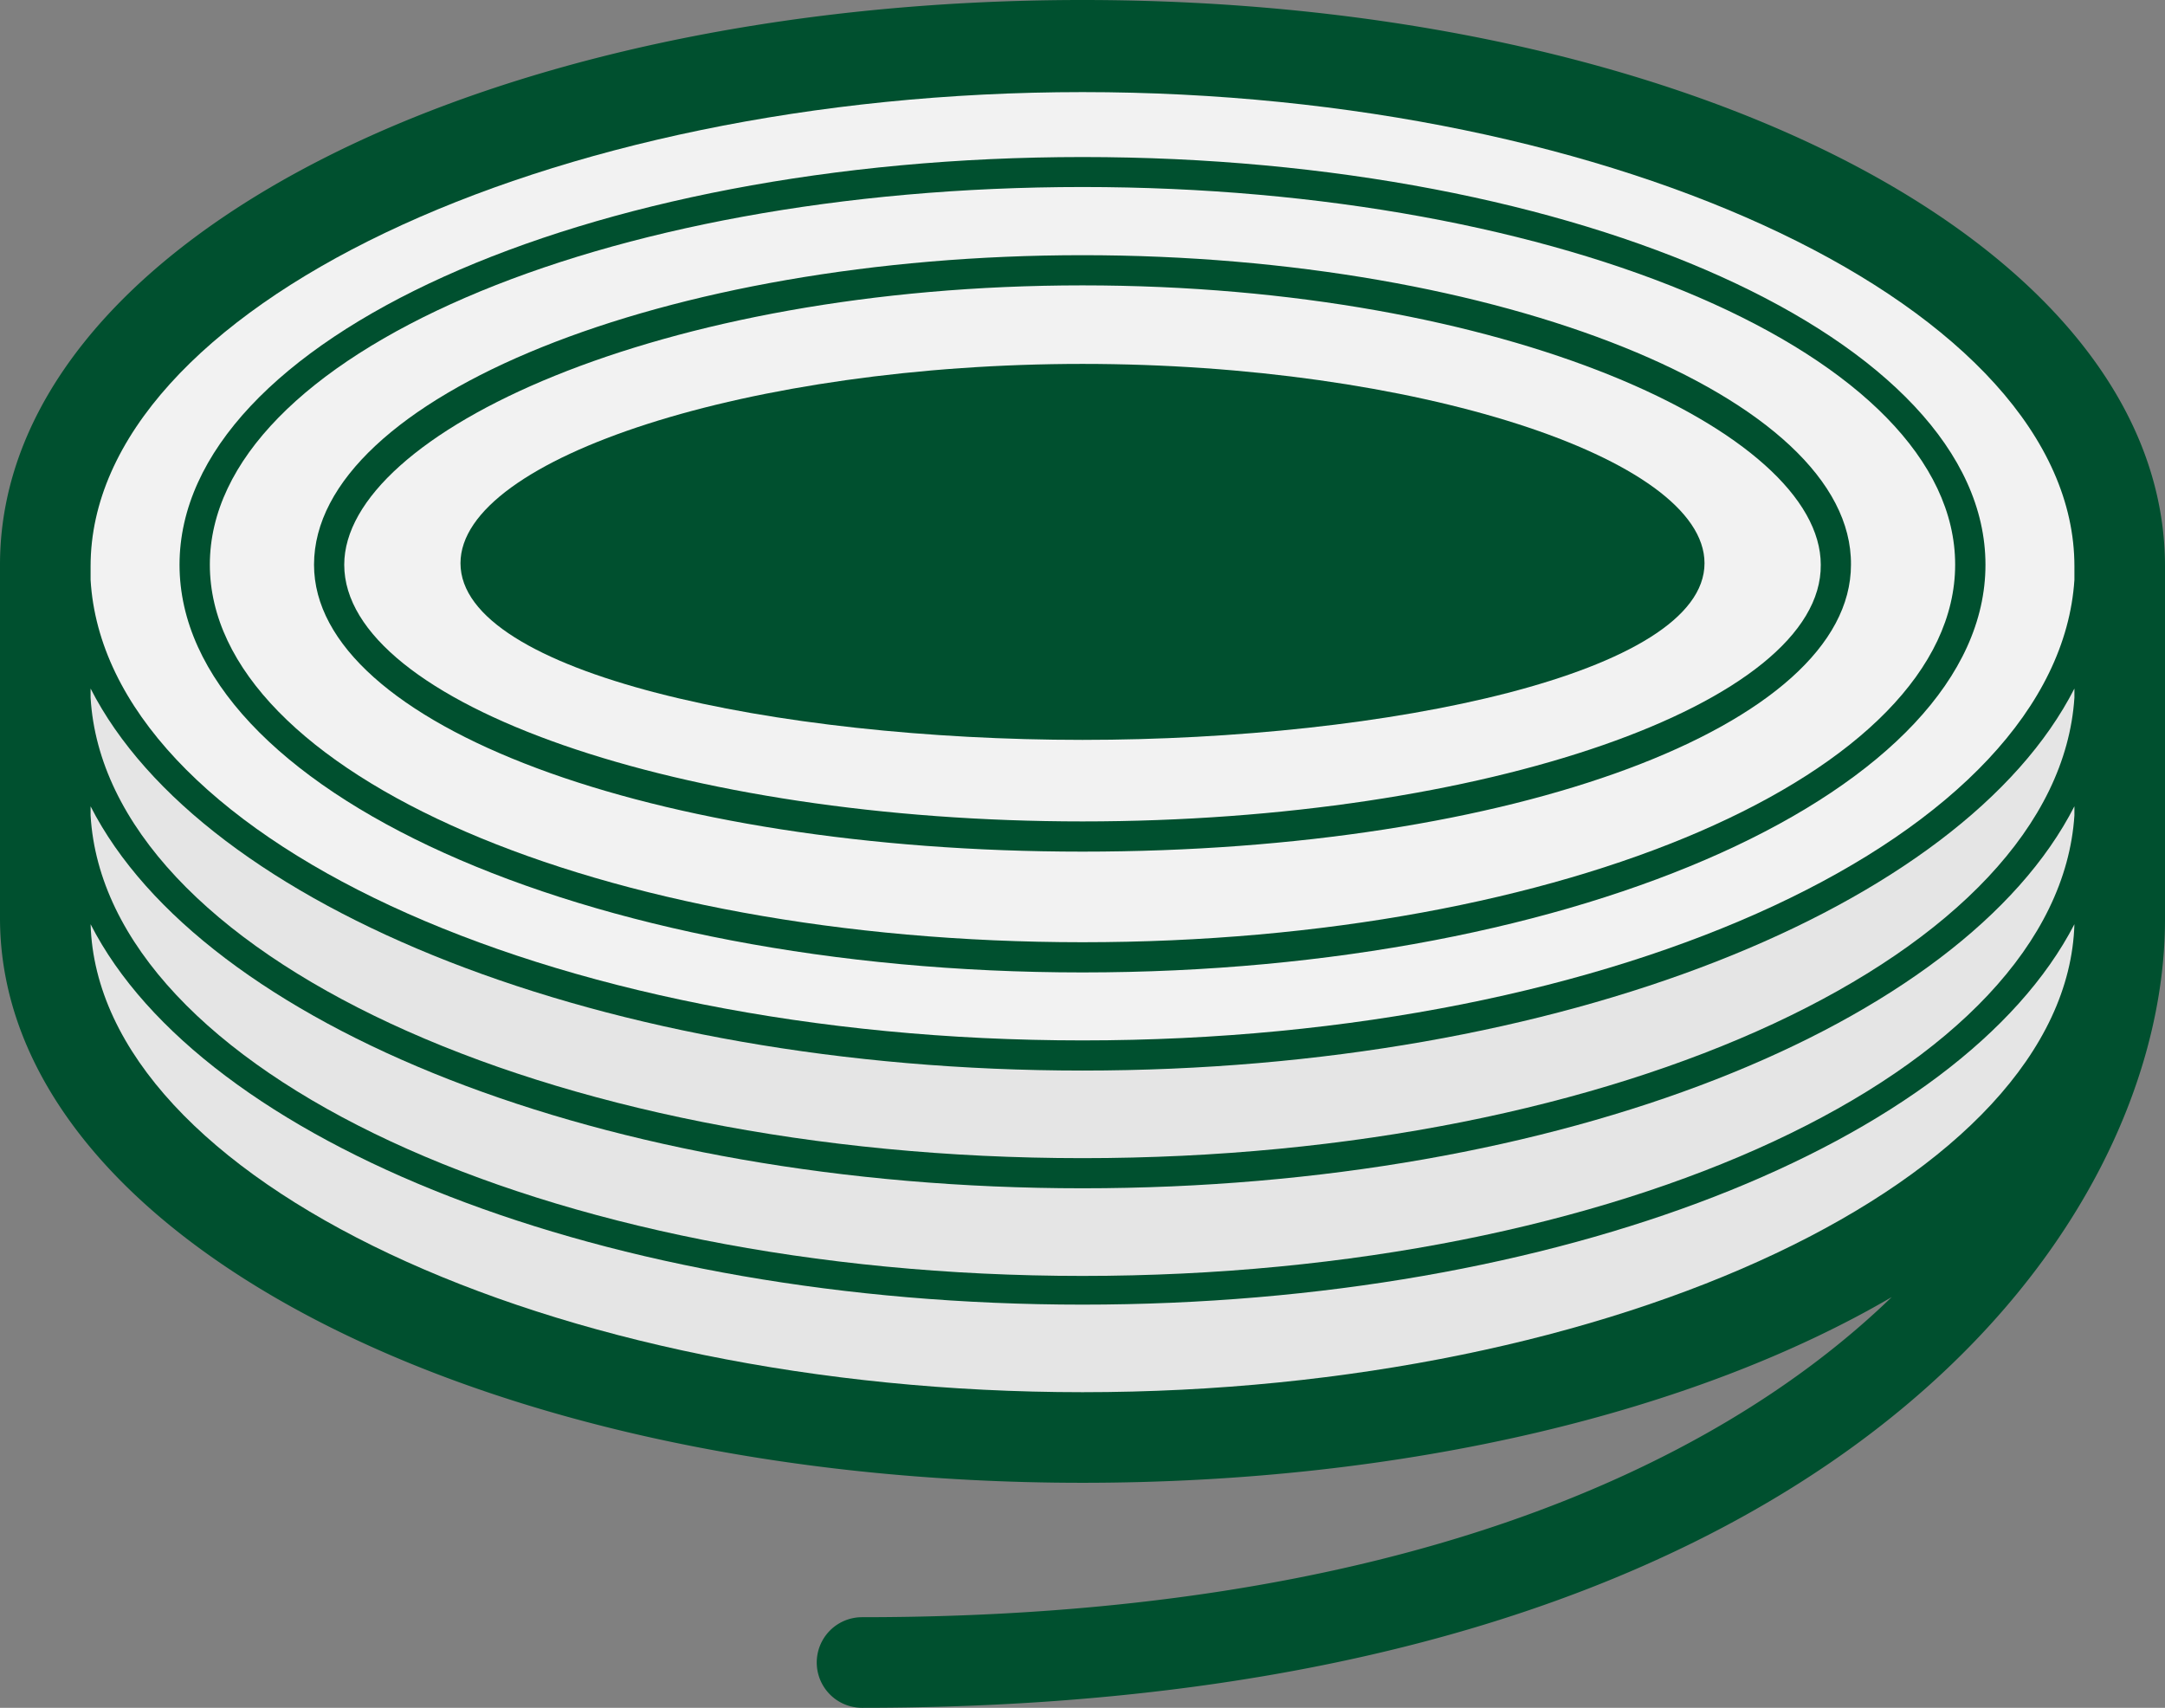
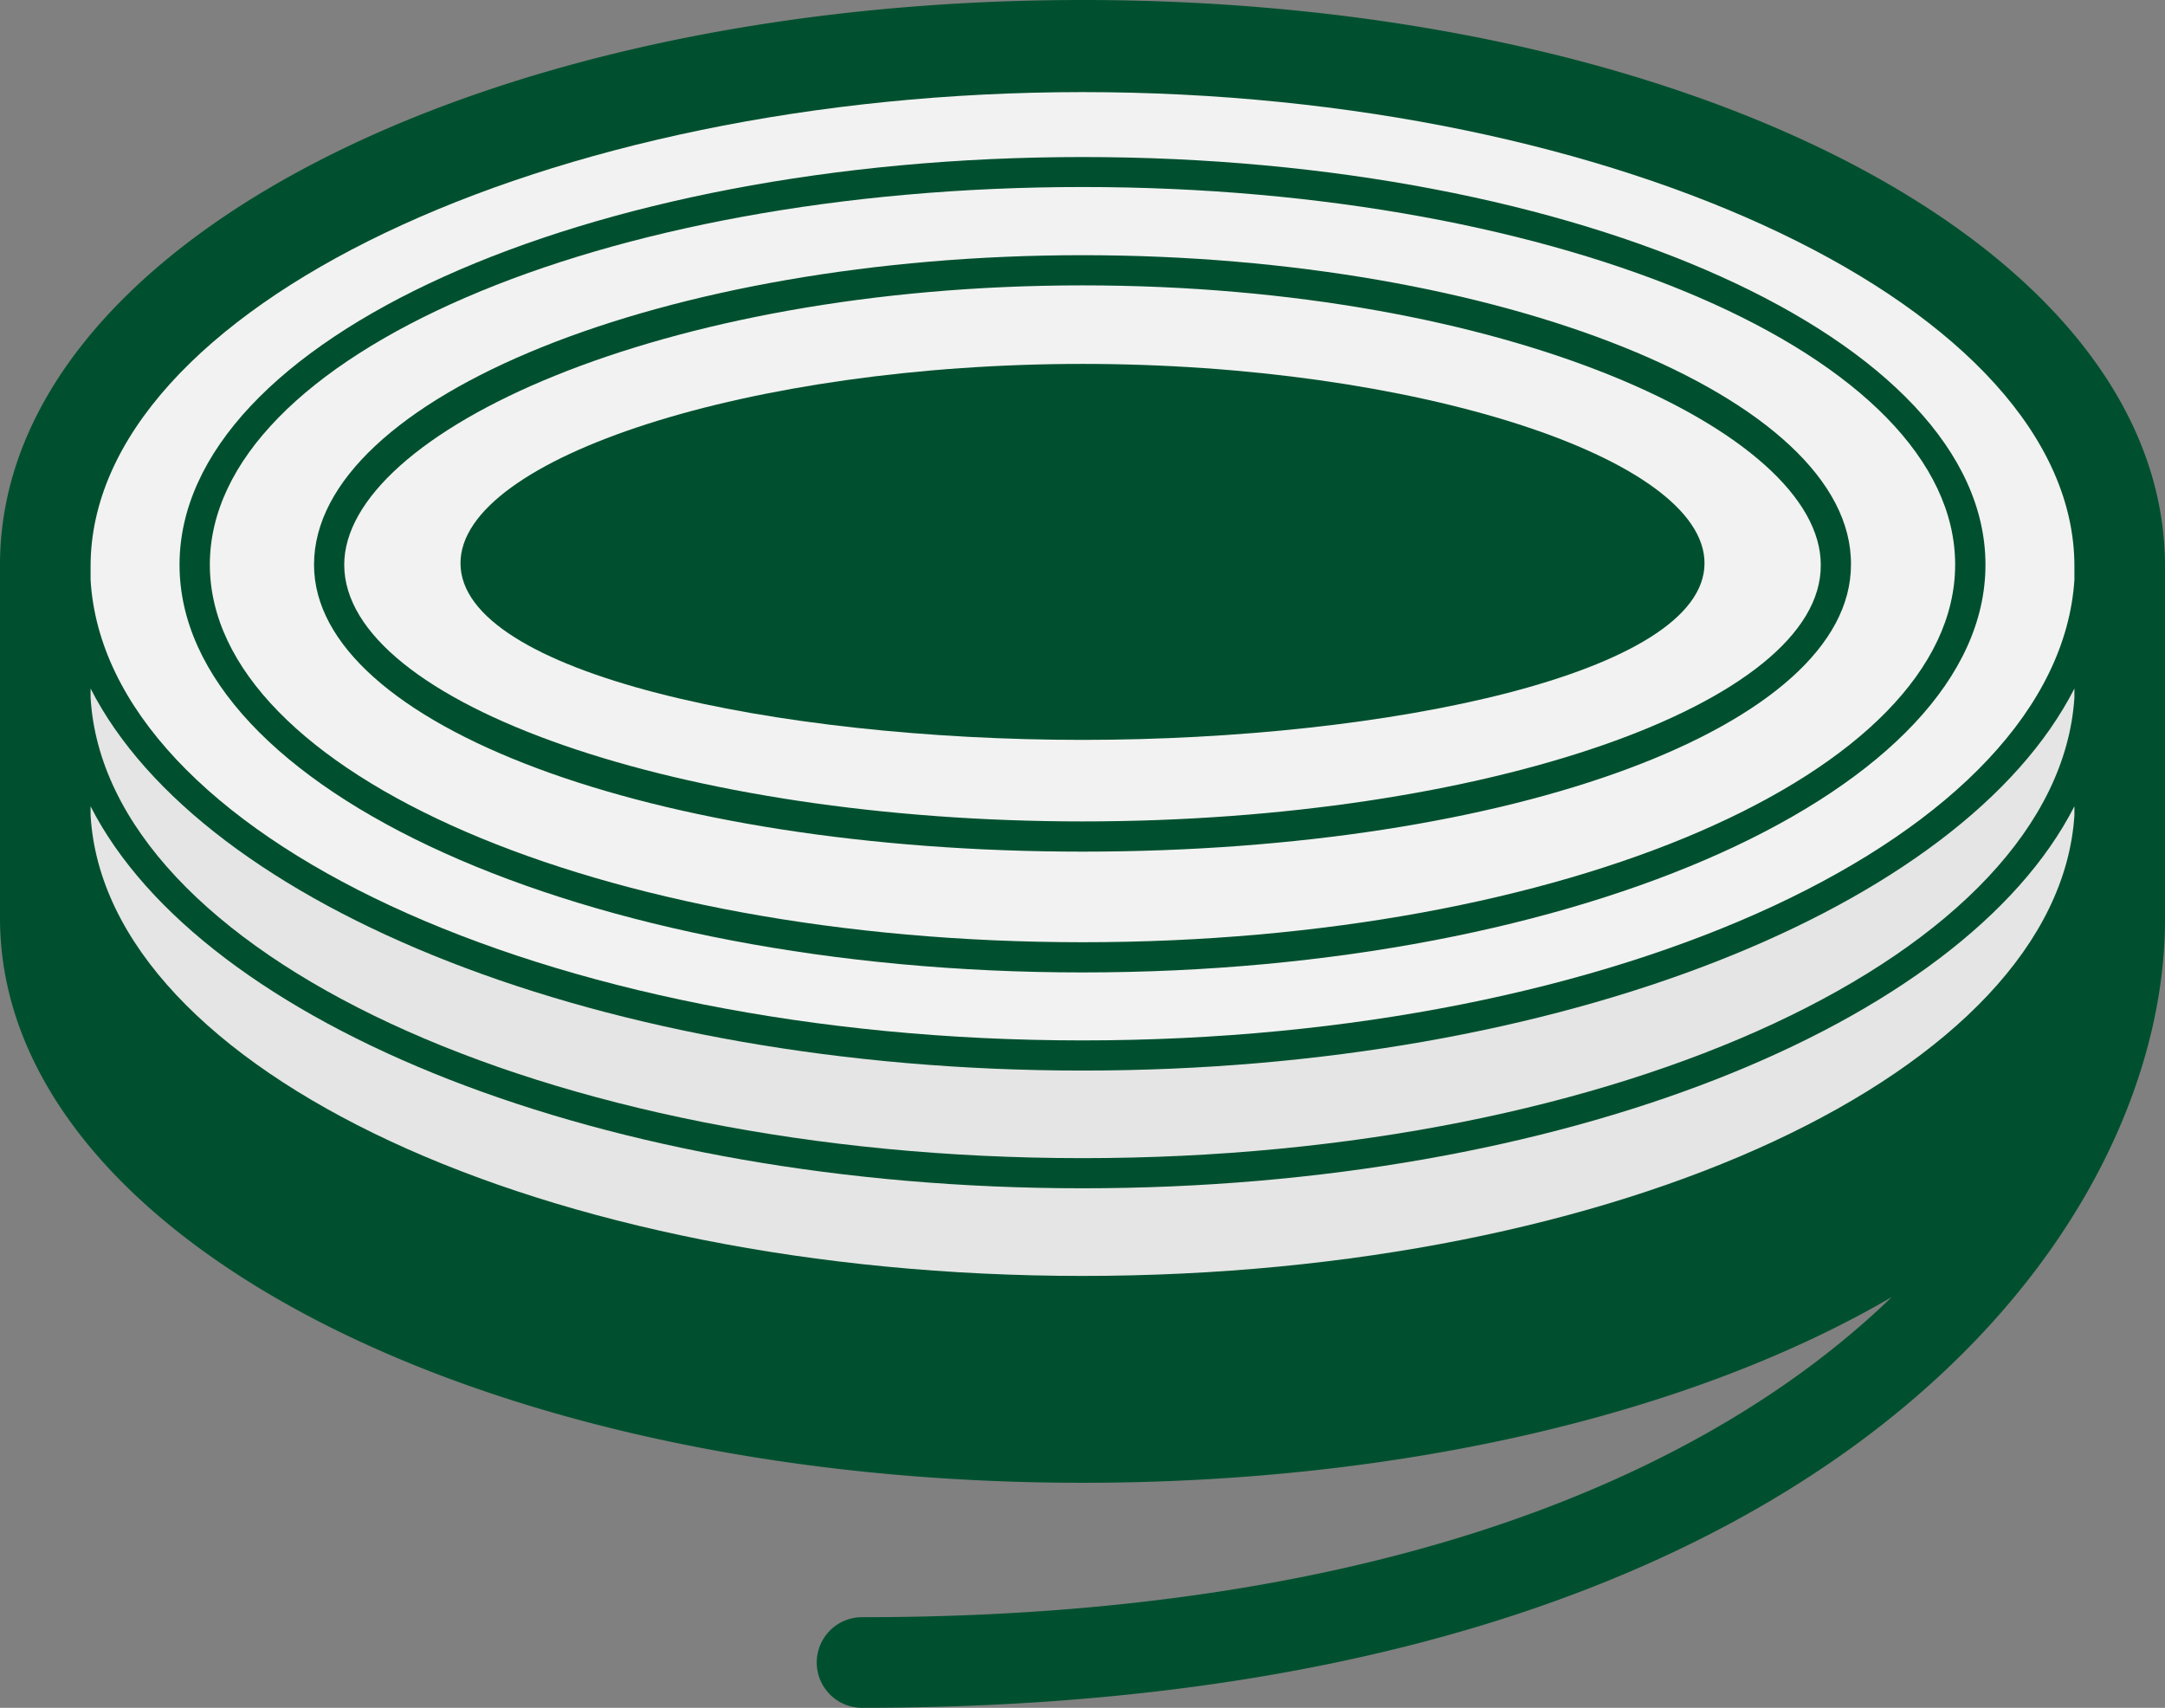
<svg xmlns="http://www.w3.org/2000/svg" width="82" height="64.674" viewBox="0 0 82 64.674">
  <rect x="0" y="0" width="82" height="64.674" fill="#808080" stroke="none" />
  <g id="Wire-Rods" transform="translate(-1 -10)">
    <path id="Path_3071" data-name="Path 3071" d="M42,10C19.013,10,1,19.378,1,31.386V44.767C1,56.718,19.013,66.153,42,66.153c12.294,0,23.216-2.688,30.65-7.033-6.862,6.633-19.213,12.123-39,12.123a1.715,1.715,0,0,0,0,3.431C69.848,74.674,83,56.833,83,44.824V31.444C83,19.378,64.987,10,42,10Z" fill="#00502f" />
-     <path id="Path_3072" data-name="Path 3072" d="M42,62.722C21.814,62.722,4.717,54.66,4.431,45,8.662,53.287,23.93,59.406,42,59.406S75.28,53.287,79.569,45C79.283,54.6,62.242,62.722,42,62.722Z" fill="#e5e5e5" />
    <path id="Path_3073" data-name="Path 3073" d="M79.569,40.879C78.94,50.542,62.357,58.319,42,58.319S5,50.542,4.431,40.879v-.343C8.662,48.827,23.873,55,42,55s33.337-6.176,37.569-14.467Z" fill="#e5e5e5" />
    <path id="Path_3074" data-name="Path 3074" d="M79.569,36.418C78.94,46.082,62.357,53.859,42,53.859S5,46.082,4.431,36.418v-.343C8.662,44.367,23.873,50.542,42,50.542s33.337-6.176,37.569-14.467Z" fill="#e5e5e5" />
    <path id="Path_3075" data-name="Path 3075" d="M79.569,31.958C78.94,41.622,62.357,49.4,42,49.4S5,41.622,4.431,31.958v-.515c0-9.721,17.212-17.955,37.569-17.955s37.569,8.234,37.569,17.955Z" fill="#f2f2f2" />
    <path id="Path_3076" data-name="Path 3076" d="M42,23.781c-12.523,0-23.559,3.545-23.559,7.548,0,4.174,11.951,6.69,23.559,6.69,11.551,0,23.559-2.516,23.559-6.69C65.56,27.326,54.523,23.781,42,23.781Z" fill="#00502f" />
    <path id="Path_3077" data-name="Path 3077" d="M42,19.664c-15.782,0-29.106,5.375-29.106,11.722C12.894,37.448,25.7,42.251,42,42.251S71.106,37.5,71.106,31.386C71.163,25.039,57.783,19.664,42,19.664Zm0,21.443c-15.153,0-27.962-4.46-27.962-9.721,0-4.975,11.951-10.579,27.962-10.579s27.962,5.547,27.962,10.579C70.02,36.647,57.211,41.107,42,41.107Z" fill="#00502f" />
    <path id="Path_3078" data-name="Path 3078" d="M42,15.947c-18.87,0-34.2,6.919-34.2,15.439S23.13,46.826,42,46.826s34.2-6.919,34.2-15.439S60.87,15.947,42,15.947Zm0,29.735c-18.241,0-33.052-6.4-33.052-14.3s14.81-14.3,33.052-14.3,33.052,6.4,33.052,14.3S60.241,45.682,42,45.682Z" fill="#00502f" />
  </g>
</svg>